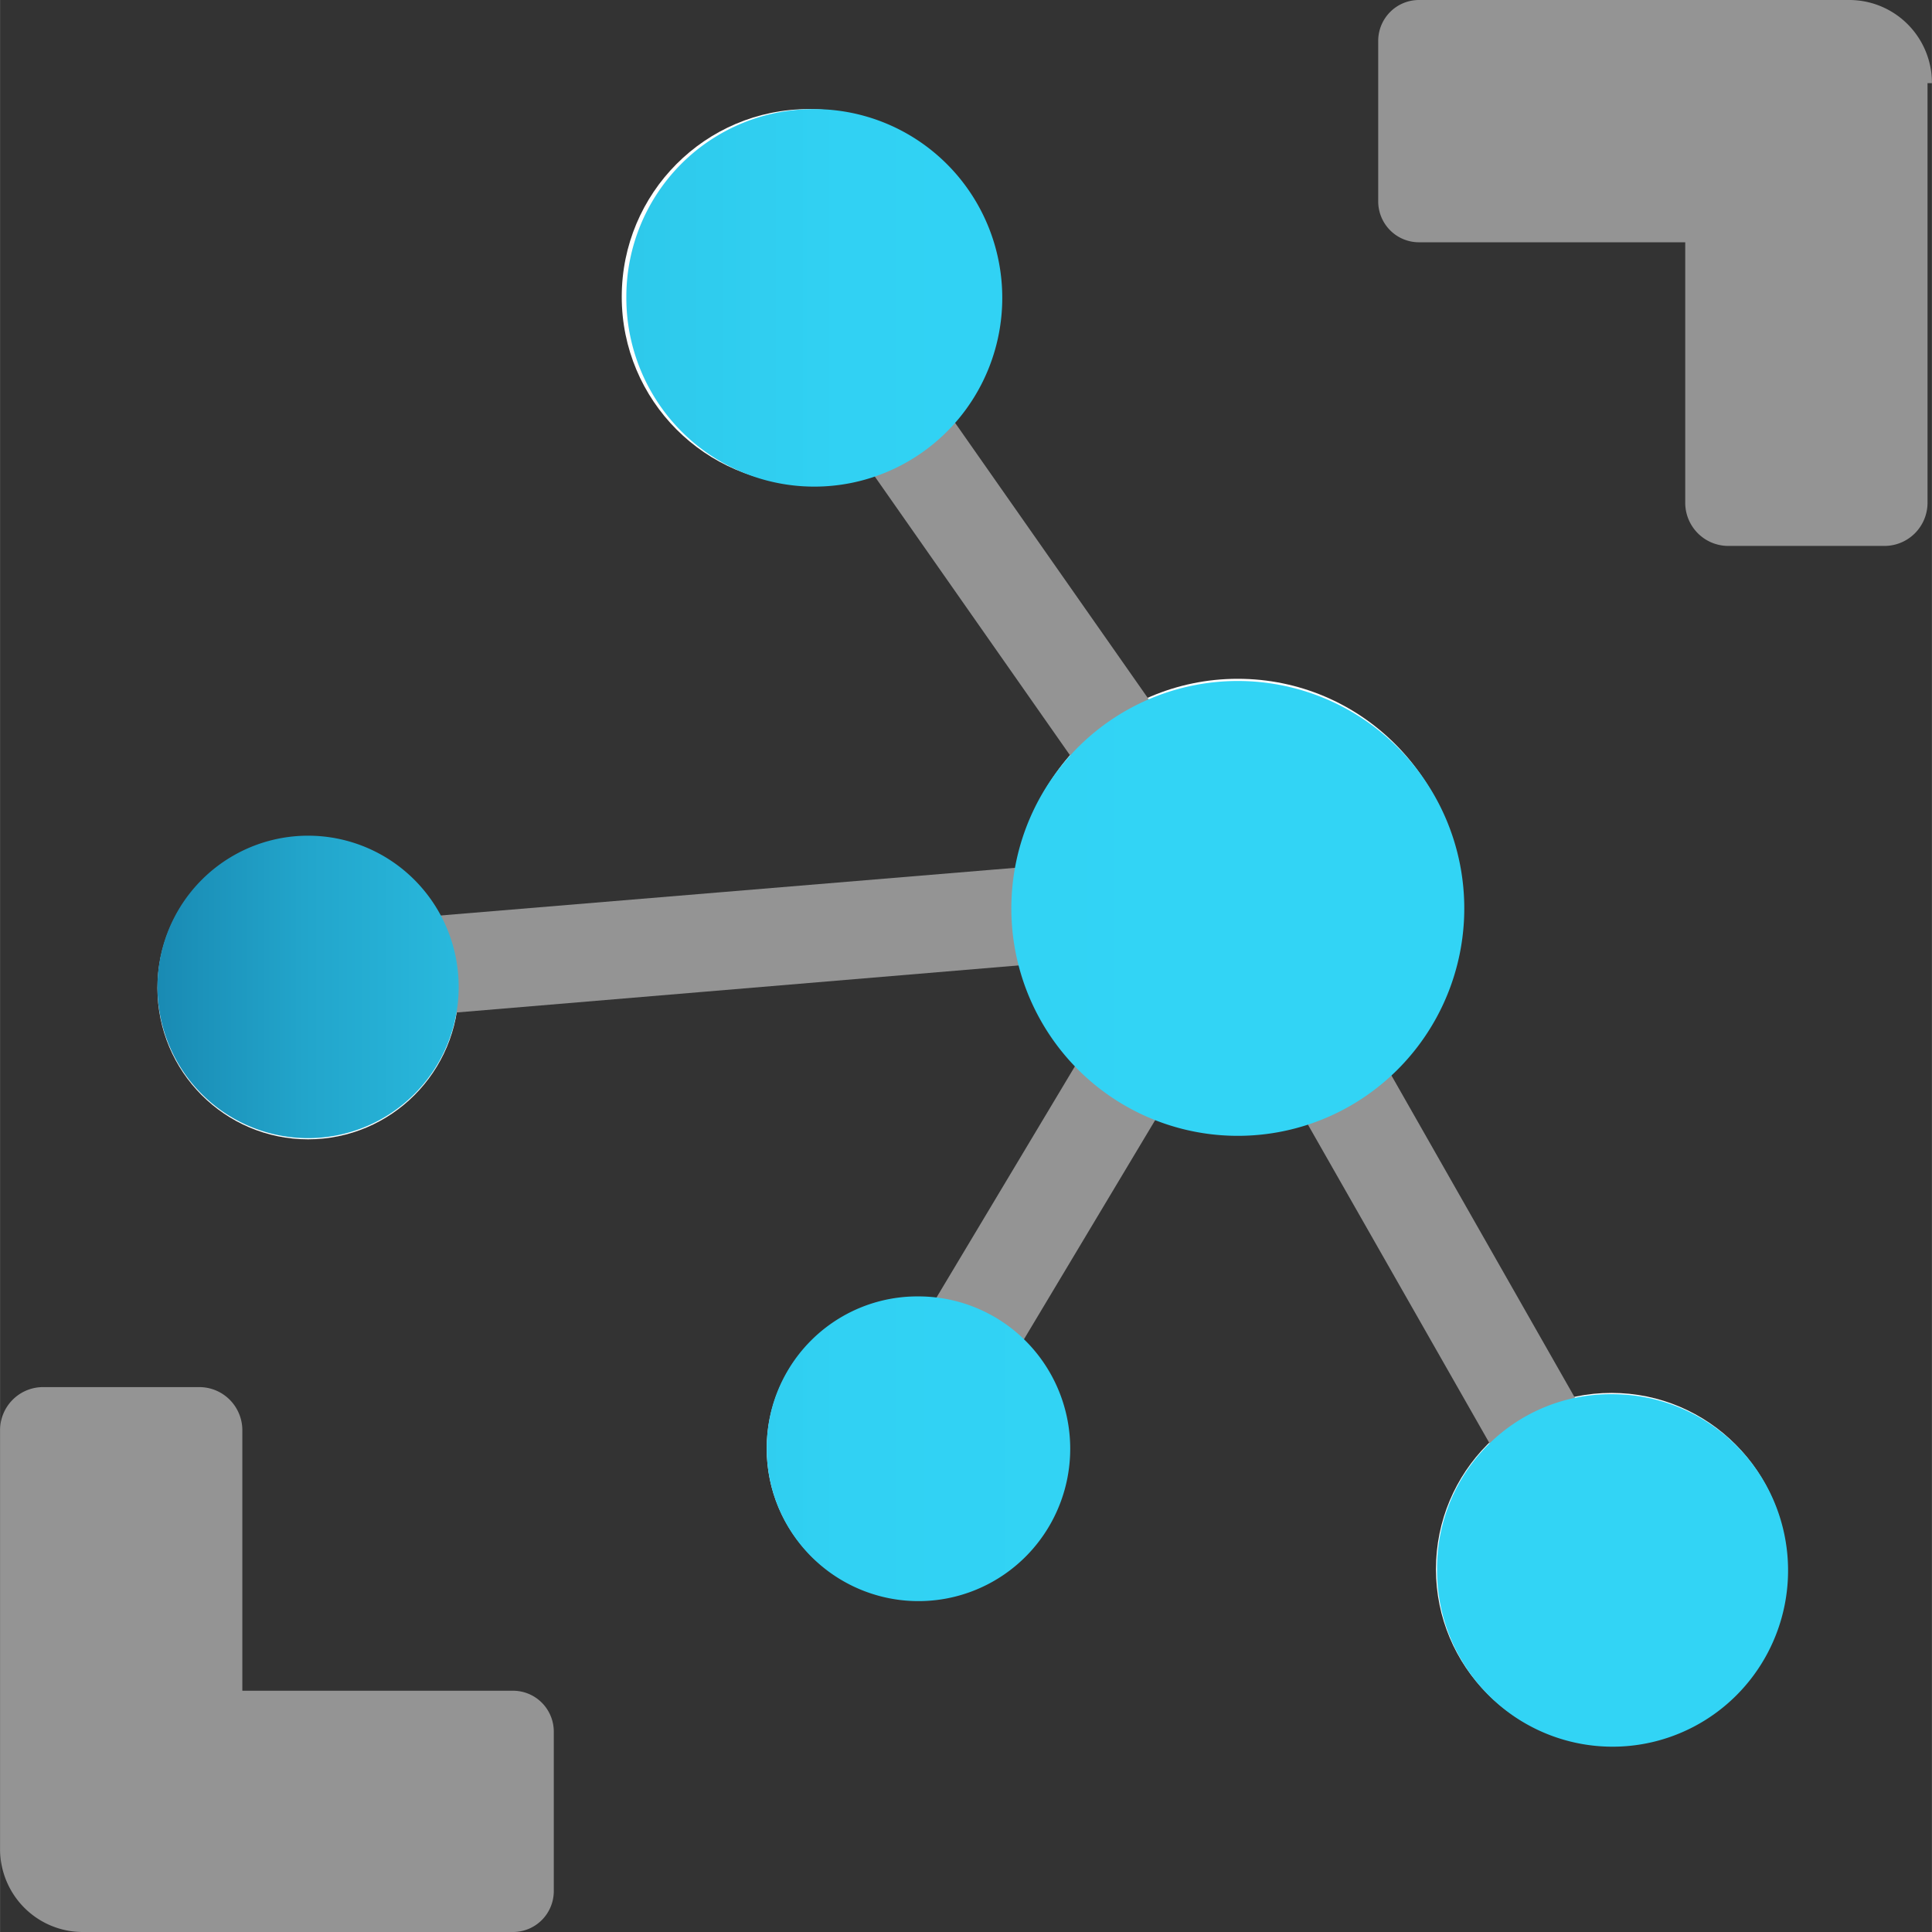
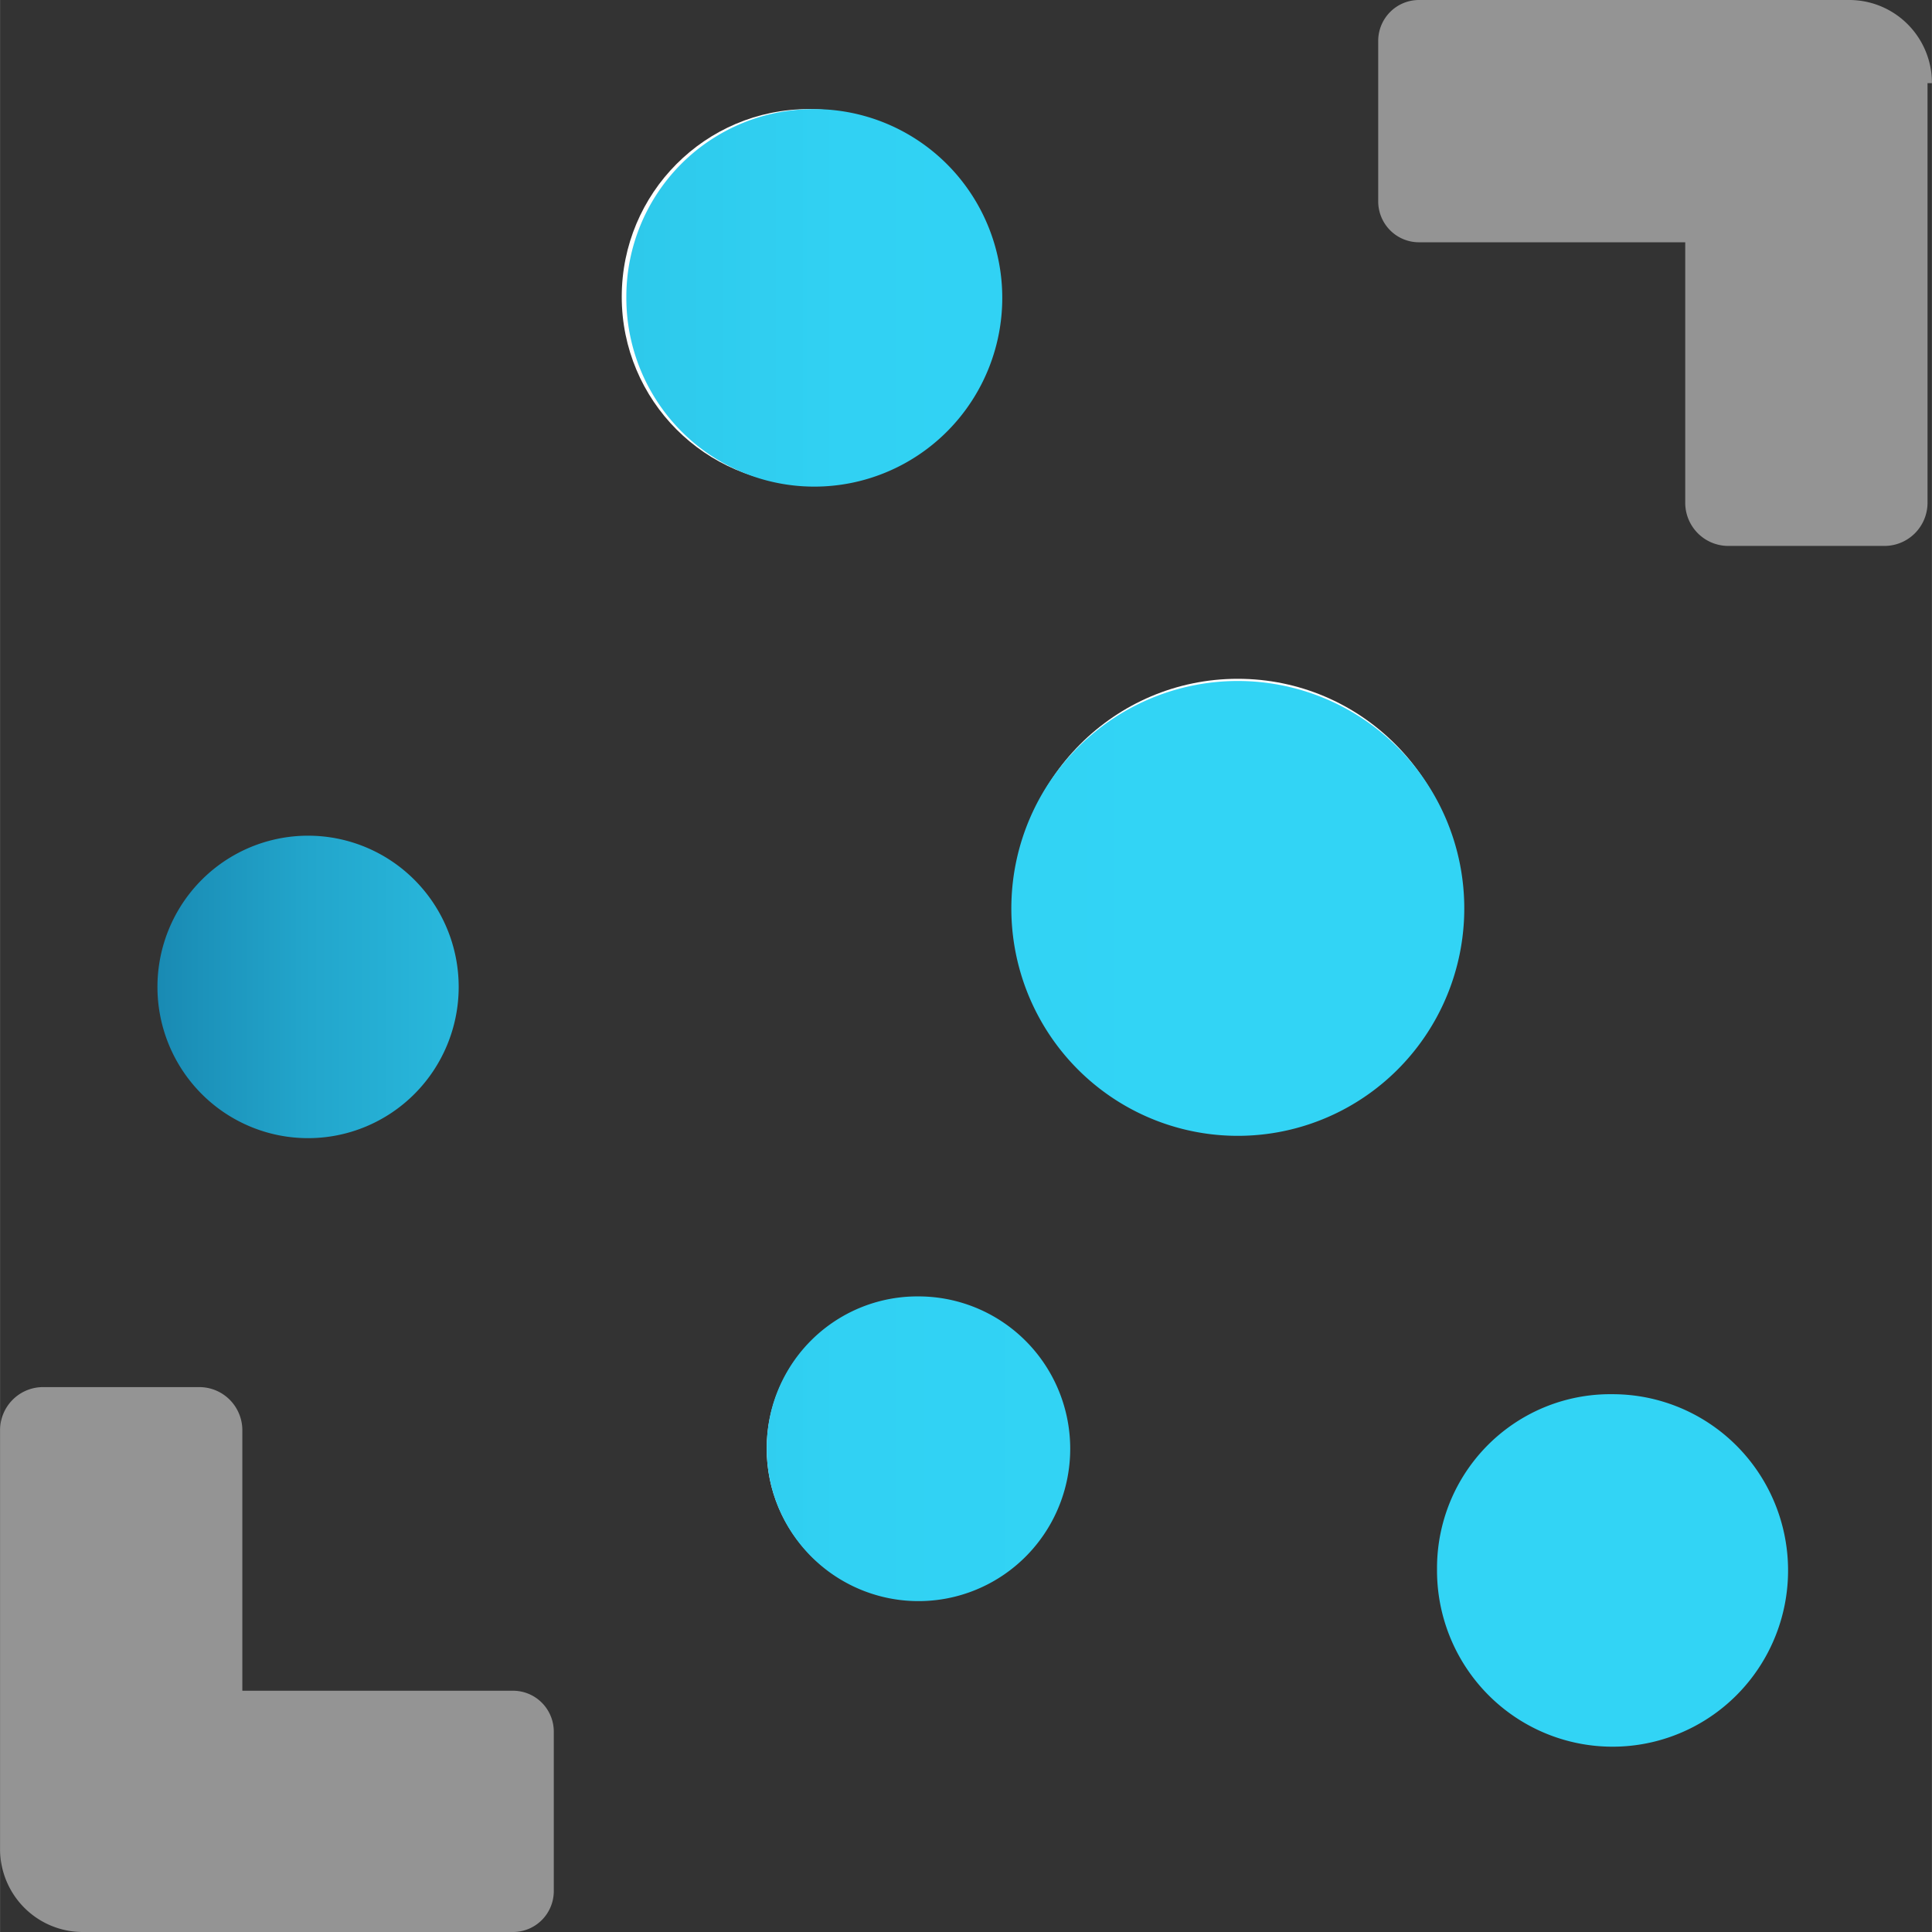
<svg xmlns="http://www.w3.org/2000/svg" xmlns:ns1="http://sodipodi.sourceforge.net/DTD/sodipodi-0.dtd" xmlns:ns2="http://www.inkscape.org/namespaces/inkscape" width="0.787in" height="0.787in" viewBox="0 0 56.693 56.696" xml:space="preserve" class="st4" version="1.1" id="svg75" ns1:docname="IoT Hub.svg" style="font-size:12px;overflow:visible;color-interpolation-filters:sRGB;fill:none;fill-rule:evenodd;stroke-linecap:square;stroke-miterlimit:3" ns2:version="0.92.5 (2060ec1f9f, 2020-04-08)">
  <rect x="0" y="0" width="56.693" height="56.696" fill="#333333" stroke="none" />
  <ns1:namedview pagecolor="#ffffff" bordercolor="#666666" borderopacity="1" objecttolerance="10" gridtolerance="10" guidetolerance="10" ns2:pageopacity="0" ns2:pageshadow="2" ns2:window-width="640" ns2:window-height="480" id="namedview77" showgrid="false" ns2:zoom="1.4225314" ns2:cx="37.795184" ns2:cy="37.601727" ns2:window-x="0" ns2:window-y="0" ns2:window-maximized="0" ns2:current-layer="svg75" />
  <style type="text/css" id="style2">
	
		.st1 {fill:#ffffff;stroke:none;stroke-linecap:butt;stroke-width:33.718}
		.st2 {fill:#949494;stroke:none;stroke-linecap:butt;stroke-width:33.718}
		.st3 {fill:url(#grad0-22);stroke:none;stroke-linecap:butt;stroke-width:33.718}
		.st4 {fill:none;fill-rule:evenodd;font-size:12px;overflow:visible;stroke-linecap:square;stroke-miterlimit:3}
	
	</style>
  <defs id="Patterns_And_Gradients">
    <linearGradient id="grad0-22" x1="-4.4976367e-07" y1="77.713" x2="47.954" y2="77.713" gradientTransform="scale(0.998,1.002)" gradientUnits="userSpaceOnUse">
      <stop offset="0" stop-color="#198ab3" stop-opacity="1" id="stop4" />
      <stop offset="0" stop-color="#198ab3" stop-opacity="1" id="stop6" />
      <stop offset="0.09" stop-color="#22a5cb" stop-opacity="1" id="stop8" />
      <stop offset="0.19" stop-color="#29bade" stop-opacity="1" id="stop10" />
      <stop offset="0.29" stop-color="#2ec9eb" stop-opacity="1" id="stop12" />
      <stop offset="0.42" stop-color="#31d1f3" stop-opacity="1" id="stop14" />
      <stop offset="0.62" stop-color="#32d4f5" stop-opacity="1" id="stop16" />
    </linearGradient>
  </defs>
  <g id="g73" transform="translate(-33.718,-33.718)">
    <title id="title20">Page-1</title>
    <g id="group3900-1" transform="translate(33.718,-34.016)">
      <title id="title22">IoT Hub</title>
      <g id="shape3901-2" transform="translate(29.775,-23.625)">
        <title id="title24">fa3a22e9-e4e8-46a1-bc09-f953274</title>
        <ellipse cx="6.547" cy="117.853" rx="6.547" ry="6.574" class="st1" id="ellipse26" style="fill:#ffffff;stroke:none;stroke-width:33.718;stroke-linecap:butt" />
      </g>
      <g id="shape3902-4" transform="translate(42.138,-5.472)">
        <title id="title29">eb214416-6791-4934-ac0c-35afaa8</title>
-         <ellipse cx="5.151" cy="119.254" rx="5.151" ry="5.172" class="st1" id="ellipse31" style="fill:#ffffff;stroke:none;stroke-width:33.718;stroke-linecap:butt" />
      </g>
      <g id="shape3903-6" transform="translate(22.498,-9.744)">
        <title id="title34">a4424413-b91f-48da-aedd-39e3a97</title>
        <ellipse cx="4.42" cy="119.988" rx="4.42" ry="4.438" class="st1" id="ellipse36" style="fill:#ffffff;stroke:none;stroke-width:33.718;stroke-linecap:butt" />
      </g>
      <g id="shape3904-8" transform="translate(18.244,-42.478)">
        <title id="title39">f7ecfc1a-3268-471b-9464-57023bf</title>
        <ellipse cx="5.483" cy="118.92" rx="5.483" ry="5.506" class="st1" id="ellipse41" style="fill:#ffffff;stroke:none;stroke-width:33.718;stroke-linecap:butt" />
      </g>
      <g id="shape3905-10" transform="translate(4.619,-23.258)">
        <title id="title44">b4388938-ad80-41b4-b729-5c21e3e</title>
-         <ellipse cx="4.42" cy="119.988" rx="4.42" ry="4.438" class="st1" id="ellipse46" style="fill:#ffffff;stroke:none;stroke-width:33.718;stroke-linecap:butt" />
      </g>
      <g id="shape3906-12" transform="translate(8.906,-10.277)">
        <title id="title49">polygon26</title>
-         <path d="M 24.59,103.17 0,105.21 l 0.23,2.87 24.36,-2.04 -8.07,13.48 2.42,1.47 8.31,-13.88 9.87,17.32 2.46,-1.41 -11.07,-19.45 -1.09,0.63 0.89,-0.66 -12.53,-17.89 -2.29,1.67 z" class="st2" id="path51" ns2:connector-curvature="0" style="fill:#949494;stroke:none;stroke-width:33.718;stroke-linecap:butt" />
      </g>
      <g id="group3907-14">
        <title id="title54">g32</title>
        <g id="shape3908-15" transform="translate(40.443,-40.676)">
          <title id="title56">path28</title>
          <path d="m 16.25,110.85 a 2.426,2.436 -180 0 0 -2.43,-2.44 H 1.2 a 1.196,1.201 -180 0 0 -1.2,1.2 v 4.71 a 1.196,1.201 -180 0 0 1.2,1.2 h 7.81 v 7.67 a 1.263,1.268 -180 0 0 1.23,1.24 h 4.65 a 1.263,1.268 -180 0 0 1.23,-1.24 v -12.34 z" class="st2" id="path58" ns2:connector-curvature="0" style="fill:#949494;stroke:none;stroke-width:33.718;stroke-linecap:butt" />
        </g>
        <g id="shape3909-17">
          <title id="title61">path30</title>
          <path d="M 15.05,117.35 H 7.11 v -7.67 A 1.263,1.268 -180 0 0 5.88,108.44 H 1.23 A 1.263,1.268 -180 0 0 0,109.68 v 12.34 a 2.426,2.436 -180 0 0 2.43,2.41 h 12.62 a 1.196,1.201 -180 0 0 1.2,-1.21 v -4.67 a 1.196,1.201 -180 0 0 -1.2,-1.2 z" class="st2" id="path63" ns2:connector-curvature="0" style="fill:#949494;stroke:none;stroke-width:33.718;stroke-linecap:butt" />
        </g>
      </g>
      <g id="shape3910-19" transform="translate(4.619,-6.942)">
        <title id="title67">path34</title>
        <path d="m 31.7,94.66 a 6.646,6.674 0 1 1 -6.64,6.51 6.646,6.674 0 0 1 6.64,-6.51 z M 13.76,83.38 a 5.516,5.539 -180 1 0 5.38,-5.5 5.483,5.506 -180 0 0 -5.38,5.5 z M 0,103.64 A 4.42,4.438 -180 1 0 4.42,99.2 4.42,4.438 -180 0 0 0,103.64 Z m 17.88,13.51 a 4.453,4.471 -180 1 0 4.45,-4.43 4.42,4.438 -180 0 0 -4.45,4.43 z m 19.67,3.57 a 5.151,5.172 -180 1 0 5.15,-5.13 5.084,5.105 -180 0 0 -5.15,5.13 z" class="st3" id="path69" ns2:connector-curvature="0" style="fill:url(#grad0-22);stroke:none;stroke-width:33.718;stroke-linecap:butt" />
      </g>
    </g>
  </g>
</svg>